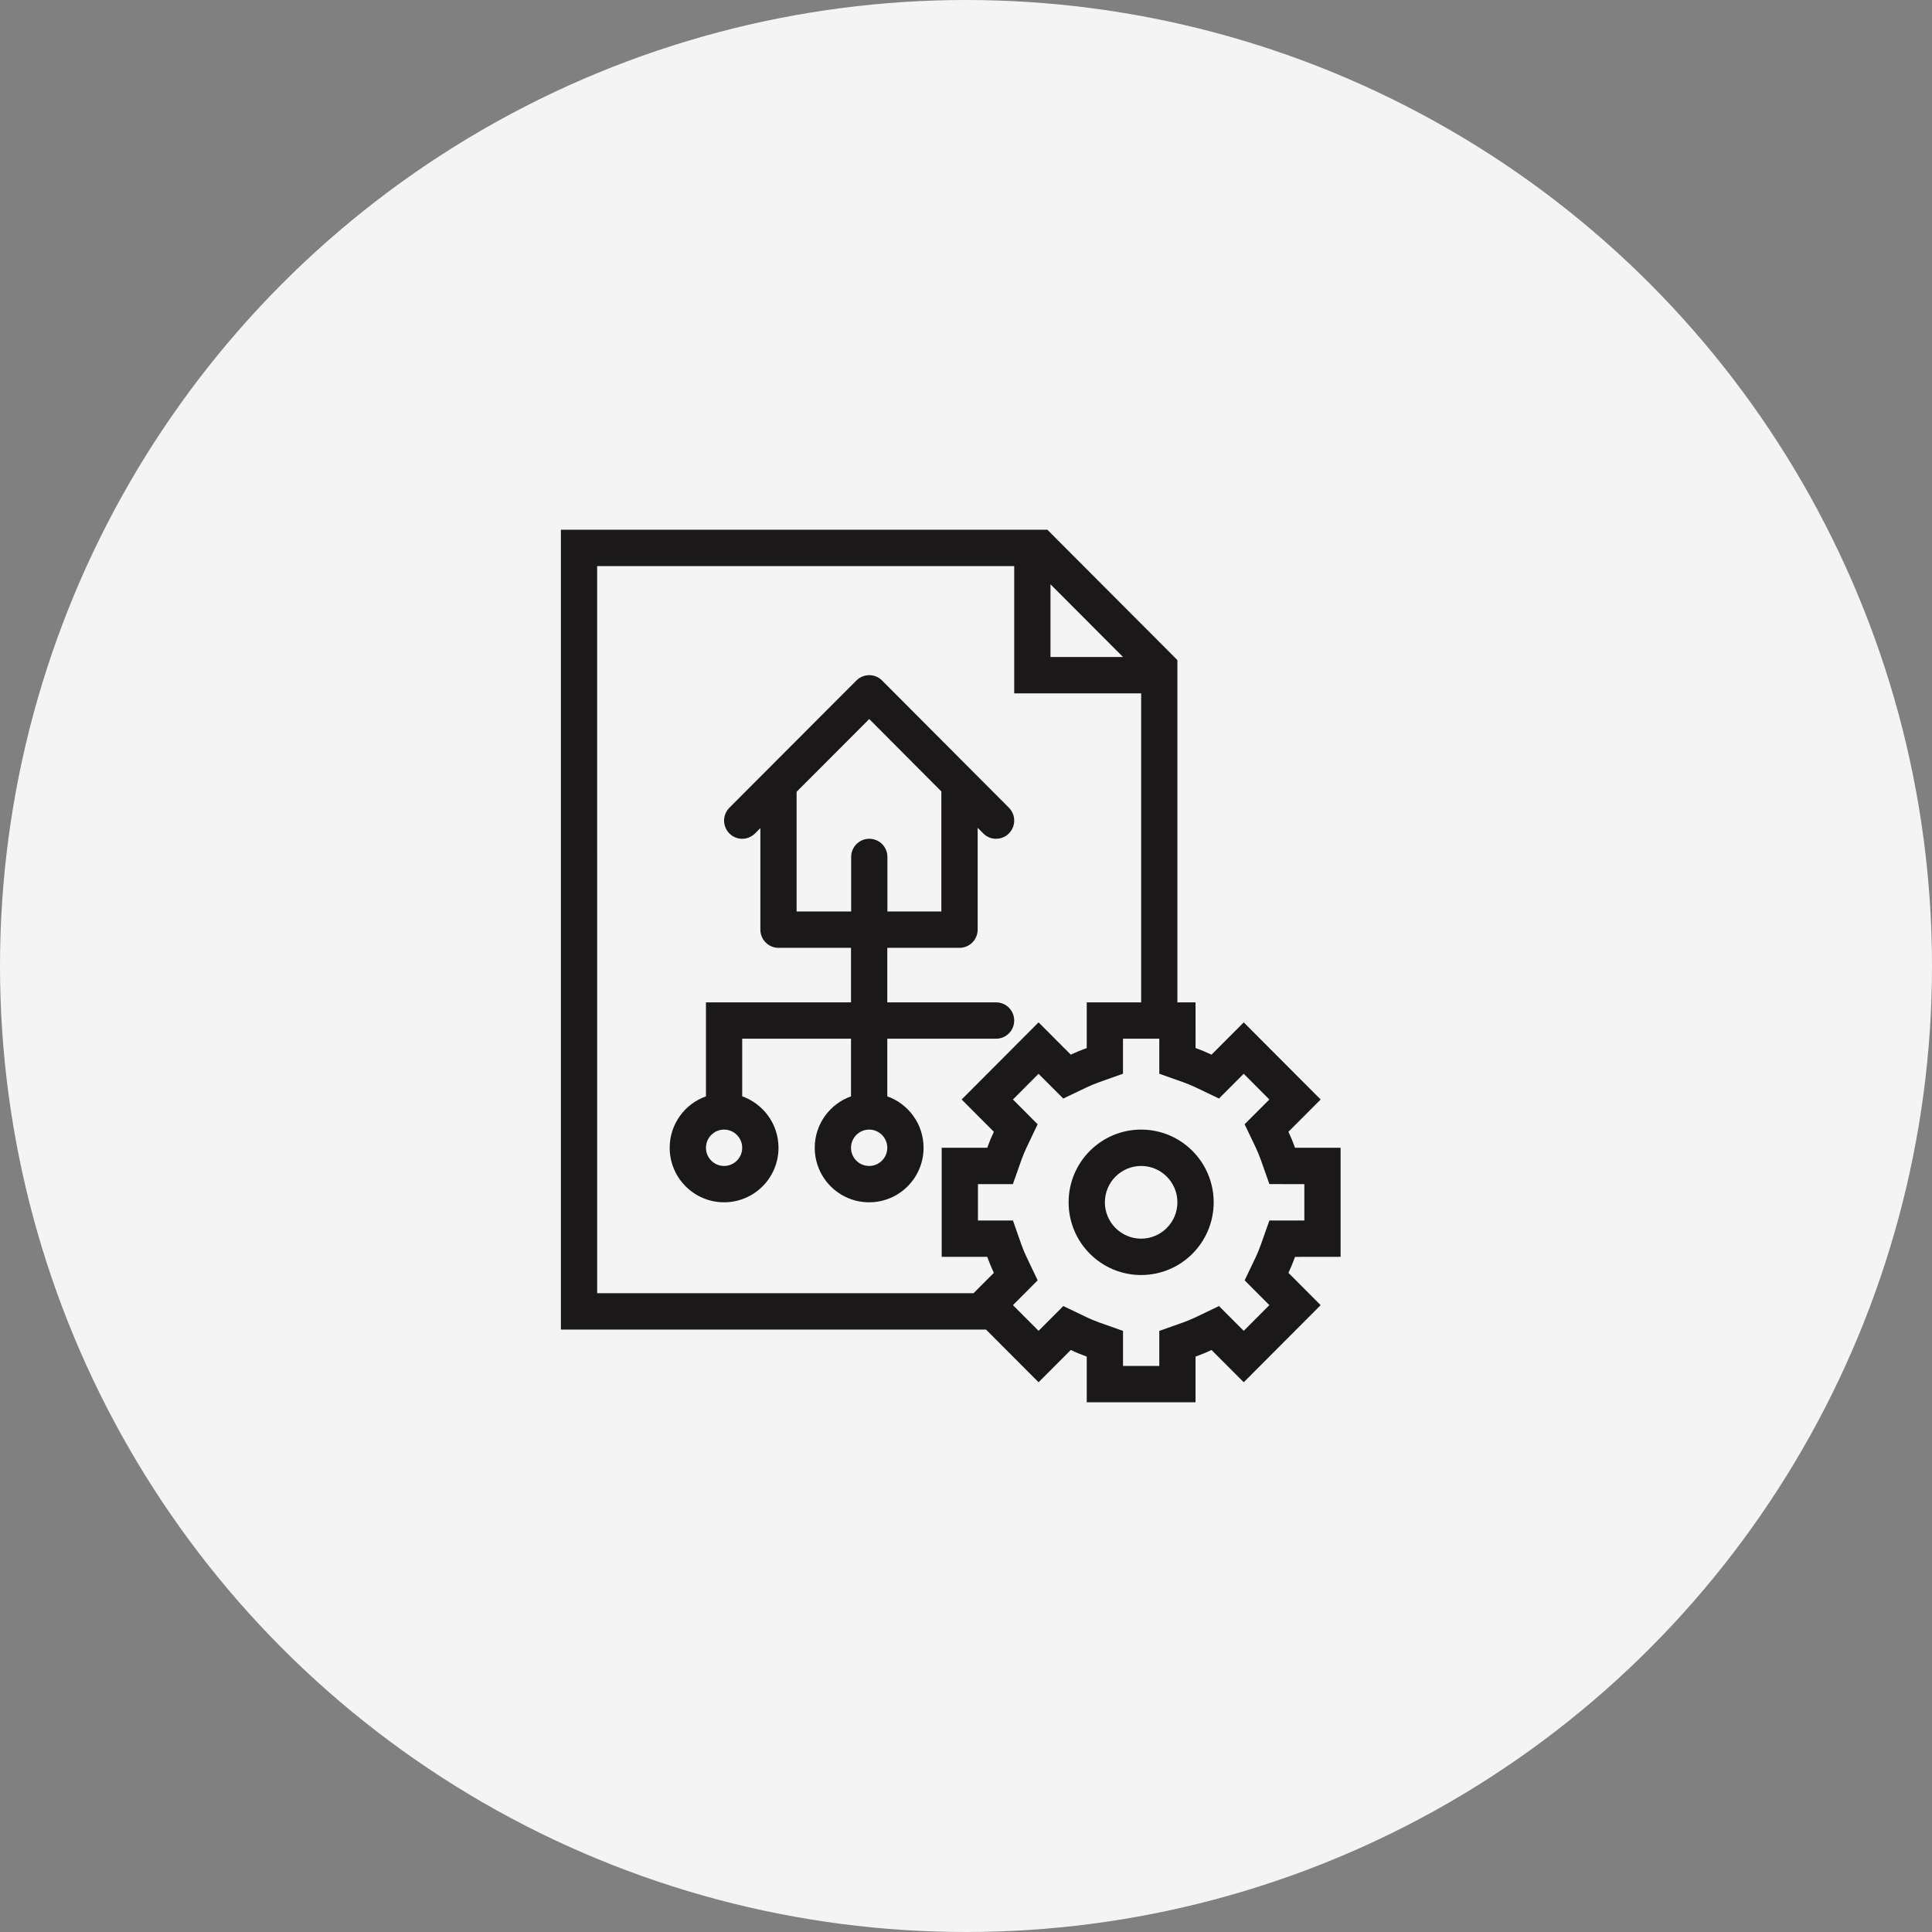
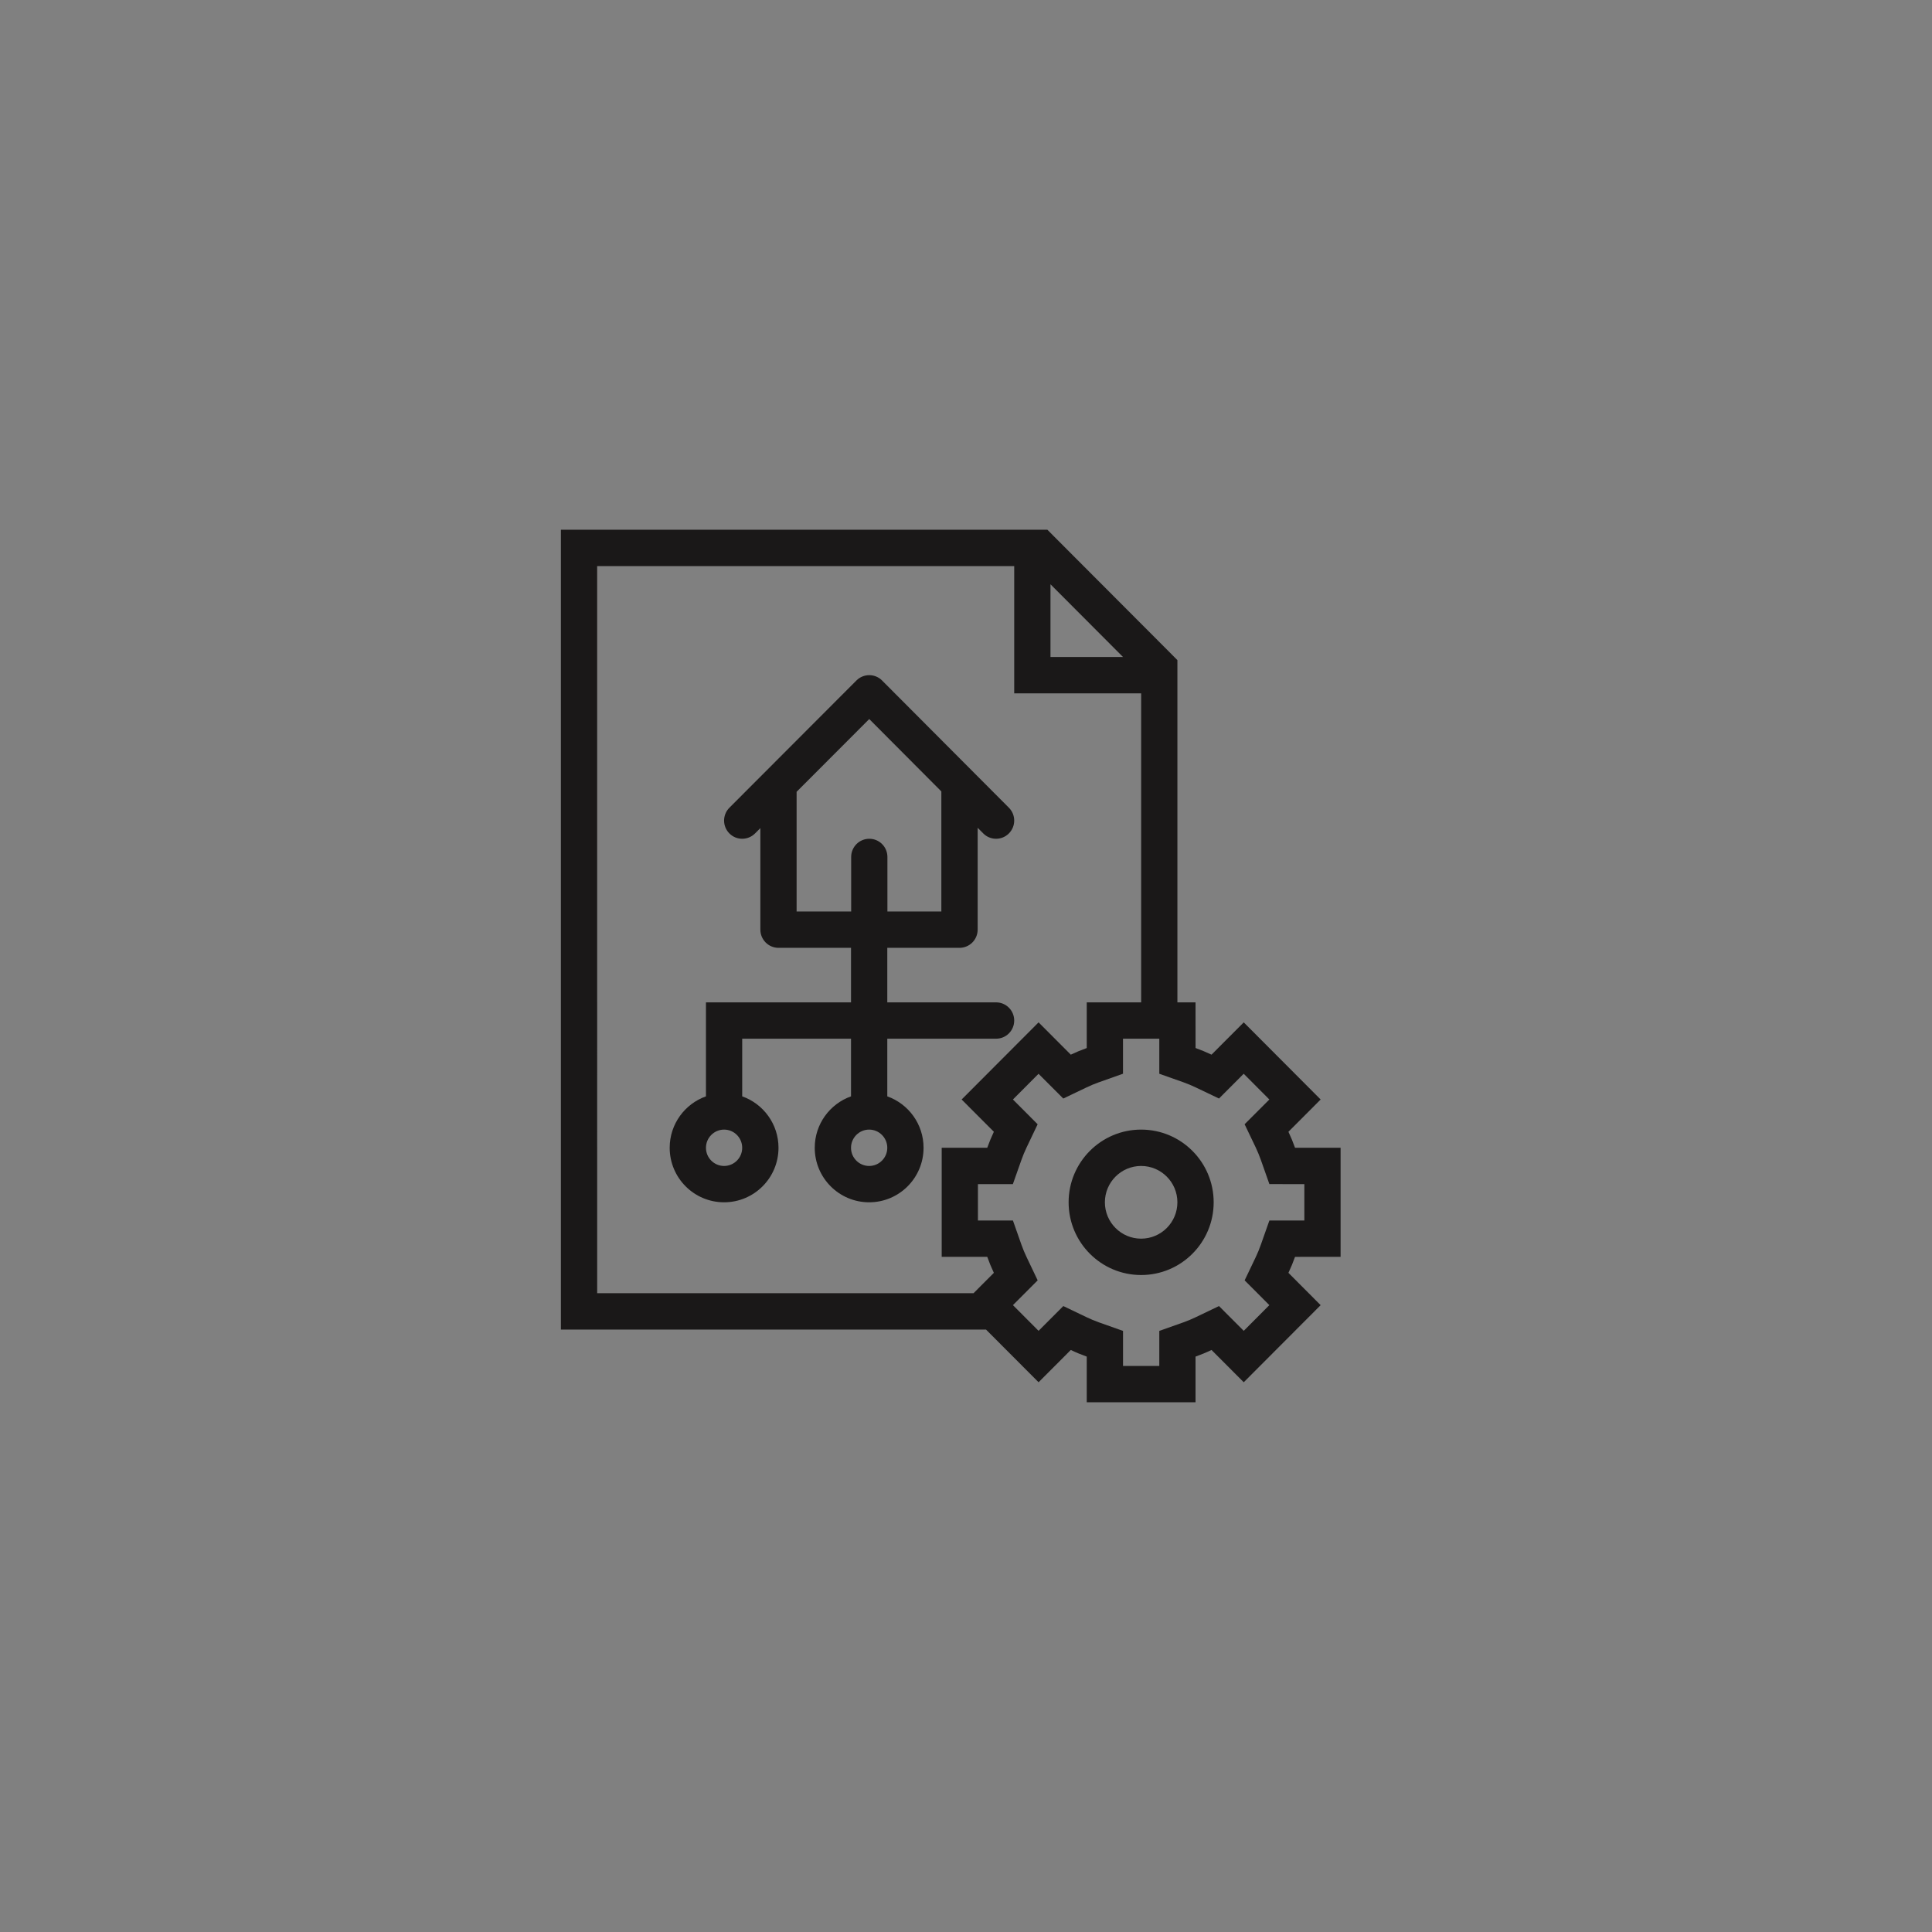
<svg xmlns="http://www.w3.org/2000/svg" width="62" height="62" viewBox="0 0 62 62" fill="none">
  <rect x="0" y="0" width="62" height="62" fill="#808080" stroke="none" />
-   <circle cx="31" cy="31" r="31" fill="#F4F4F4" />
  <path d="M36.62 36.25C35.335 36.25 34.293 37.295 34.293 38.583C34.293 39.872 35.335 40.917 36.62 40.917C37.906 40.917 38.948 39.872 38.948 38.583C38.948 37.295 37.906 36.25 36.62 36.25ZM36.62 39.75C35.979 39.75 35.457 39.227 35.457 38.583C35.457 37.94 35.979 37.417 36.62 37.417C37.262 37.417 37.784 37.94 37.784 38.583C37.784 39.227 37.262 39.75 36.62 39.75Z" fill="#1A1818" />
  <path d="M28.474 35.183V33.333H31.965C32.287 33.333 32.547 33.073 32.547 32.75C32.547 32.428 32.287 32.167 31.965 32.167H28.474V30.417H30.792C31.113 30.417 31.374 30.155 31.374 29.833V26.565L31.554 26.745V26.746C31.781 26.974 32.15 26.974 32.376 26.746C32.604 26.518 32.604 26.149 32.377 25.921L28.307 21.838V21.837C28.079 21.61 27.711 21.61 27.484 21.837C27.482 21.84 27.479 21.842 27.477 21.845V21.844L23.407 25.921V25.921C23.18 26.149 23.18 26.518 23.407 26.746C23.634 26.974 24.002 26.974 24.23 26.746L24.401 26.575V29.833C24.401 30.155 24.661 30.417 24.983 30.417H27.31V32.167H22.655V35.183C21.977 35.424 21.491 36.072 21.491 36.833C21.491 37.8 22.273 38.583 23.237 38.583C24.201 38.583 24.983 37.8 24.983 36.833C24.983 36.072 24.497 35.424 23.818 35.183V33.333H27.31V35.183C26.632 35.424 26.146 36.072 26.146 36.833C26.146 37.8 26.928 38.583 27.892 38.583C28.856 38.583 29.638 37.8 29.638 36.833C29.638 36.072 29.152 35.424 28.474 35.183L28.474 35.183ZM27.895 23.075L30.209 25.398V29.25H28.478V27.5C28.478 27.178 28.218 26.917 27.897 26.917C27.576 26.917 27.315 27.178 27.315 27.5V29.25H25.564V25.41L27.895 23.075ZM23.237 37.417C22.916 37.417 22.655 37.156 22.655 36.834C22.655 36.512 22.916 36.25 23.237 36.25C23.558 36.25 23.818 36.512 23.818 36.834C23.818 37.156 23.558 37.417 23.237 37.417ZM27.892 37.417C27.571 37.417 27.31 37.156 27.31 36.834C27.31 36.512 27.571 36.25 27.892 36.25C28.212 36.25 28.474 36.512 28.474 36.834C28.474 37.156 28.212 37.417 27.892 37.417Z" fill="#1A1818" />
  <path d="M43.021 40.333V36.833H41.559C41.497 36.658 41.426 36.486 41.347 36.32L42.381 35.284L39.913 32.809L38.879 33.845C38.712 33.766 38.542 33.695 38.367 33.632L38.366 32.167H37.784V21.184L37.444 20.842L33.952 17.342L33.612 17H18V42.667H31.642L33.329 44.358L34.363 43.322C34.529 43.402 34.7 43.472 34.875 43.535V45H38.366V43.535C38.542 43.472 38.712 43.402 38.879 43.322L39.913 44.358L42.381 41.884L41.347 40.847C41.426 40.681 41.497 40.509 41.559 40.334L43.021 40.333ZM36.038 21.083H33.711V18.75L36.038 21.083ZM19.163 18.167H32.547V22.25H36.621V32.167H34.875V33.633C34.7 33.695 34.529 33.766 34.363 33.845L33.329 32.809L30.86 35.284L31.894 36.32C31.815 36.486 31.744 36.658 31.682 36.833H30.22V40.333H31.682C31.744 40.509 31.815 40.68 31.894 40.847L31.242 41.5L19.164 41.5L19.163 18.167ZM40.736 39.167L40.462 39.944C40.414 40.081 40.358 40.215 40.298 40.343L39.942 41.088L40.735 41.883L39.913 42.708L39.119 41.913L38.376 42.269C38.249 42.33 38.115 42.386 37.979 42.435L37.203 42.71V43.834H36.039V42.71L35.263 42.435C35.127 42.386 34.993 42.33 34.866 42.269L34.123 41.913L33.329 42.708L32.506 41.883L33.3 41.088L32.945 40.343C32.883 40.215 32.828 40.081 32.779 39.944L32.506 39.167H31.383V38H32.504L32.779 37.222C32.827 37.085 32.883 36.952 32.944 36.824L33.299 36.079L32.506 35.284L33.328 34.459L34.122 35.253L34.865 34.898C34.992 34.836 35.126 34.781 35.263 34.732L36.038 34.457V33.333H37.203V34.458L37.978 34.732C38.114 34.781 38.248 34.836 38.376 34.898L39.119 35.253L39.912 34.458L40.735 35.284L39.941 36.078L40.298 36.824C40.358 36.951 40.413 37.085 40.462 37.222L40.736 37.999L41.858 38V39.167L40.736 39.167Z" fill="#1A1818" />
</svg>